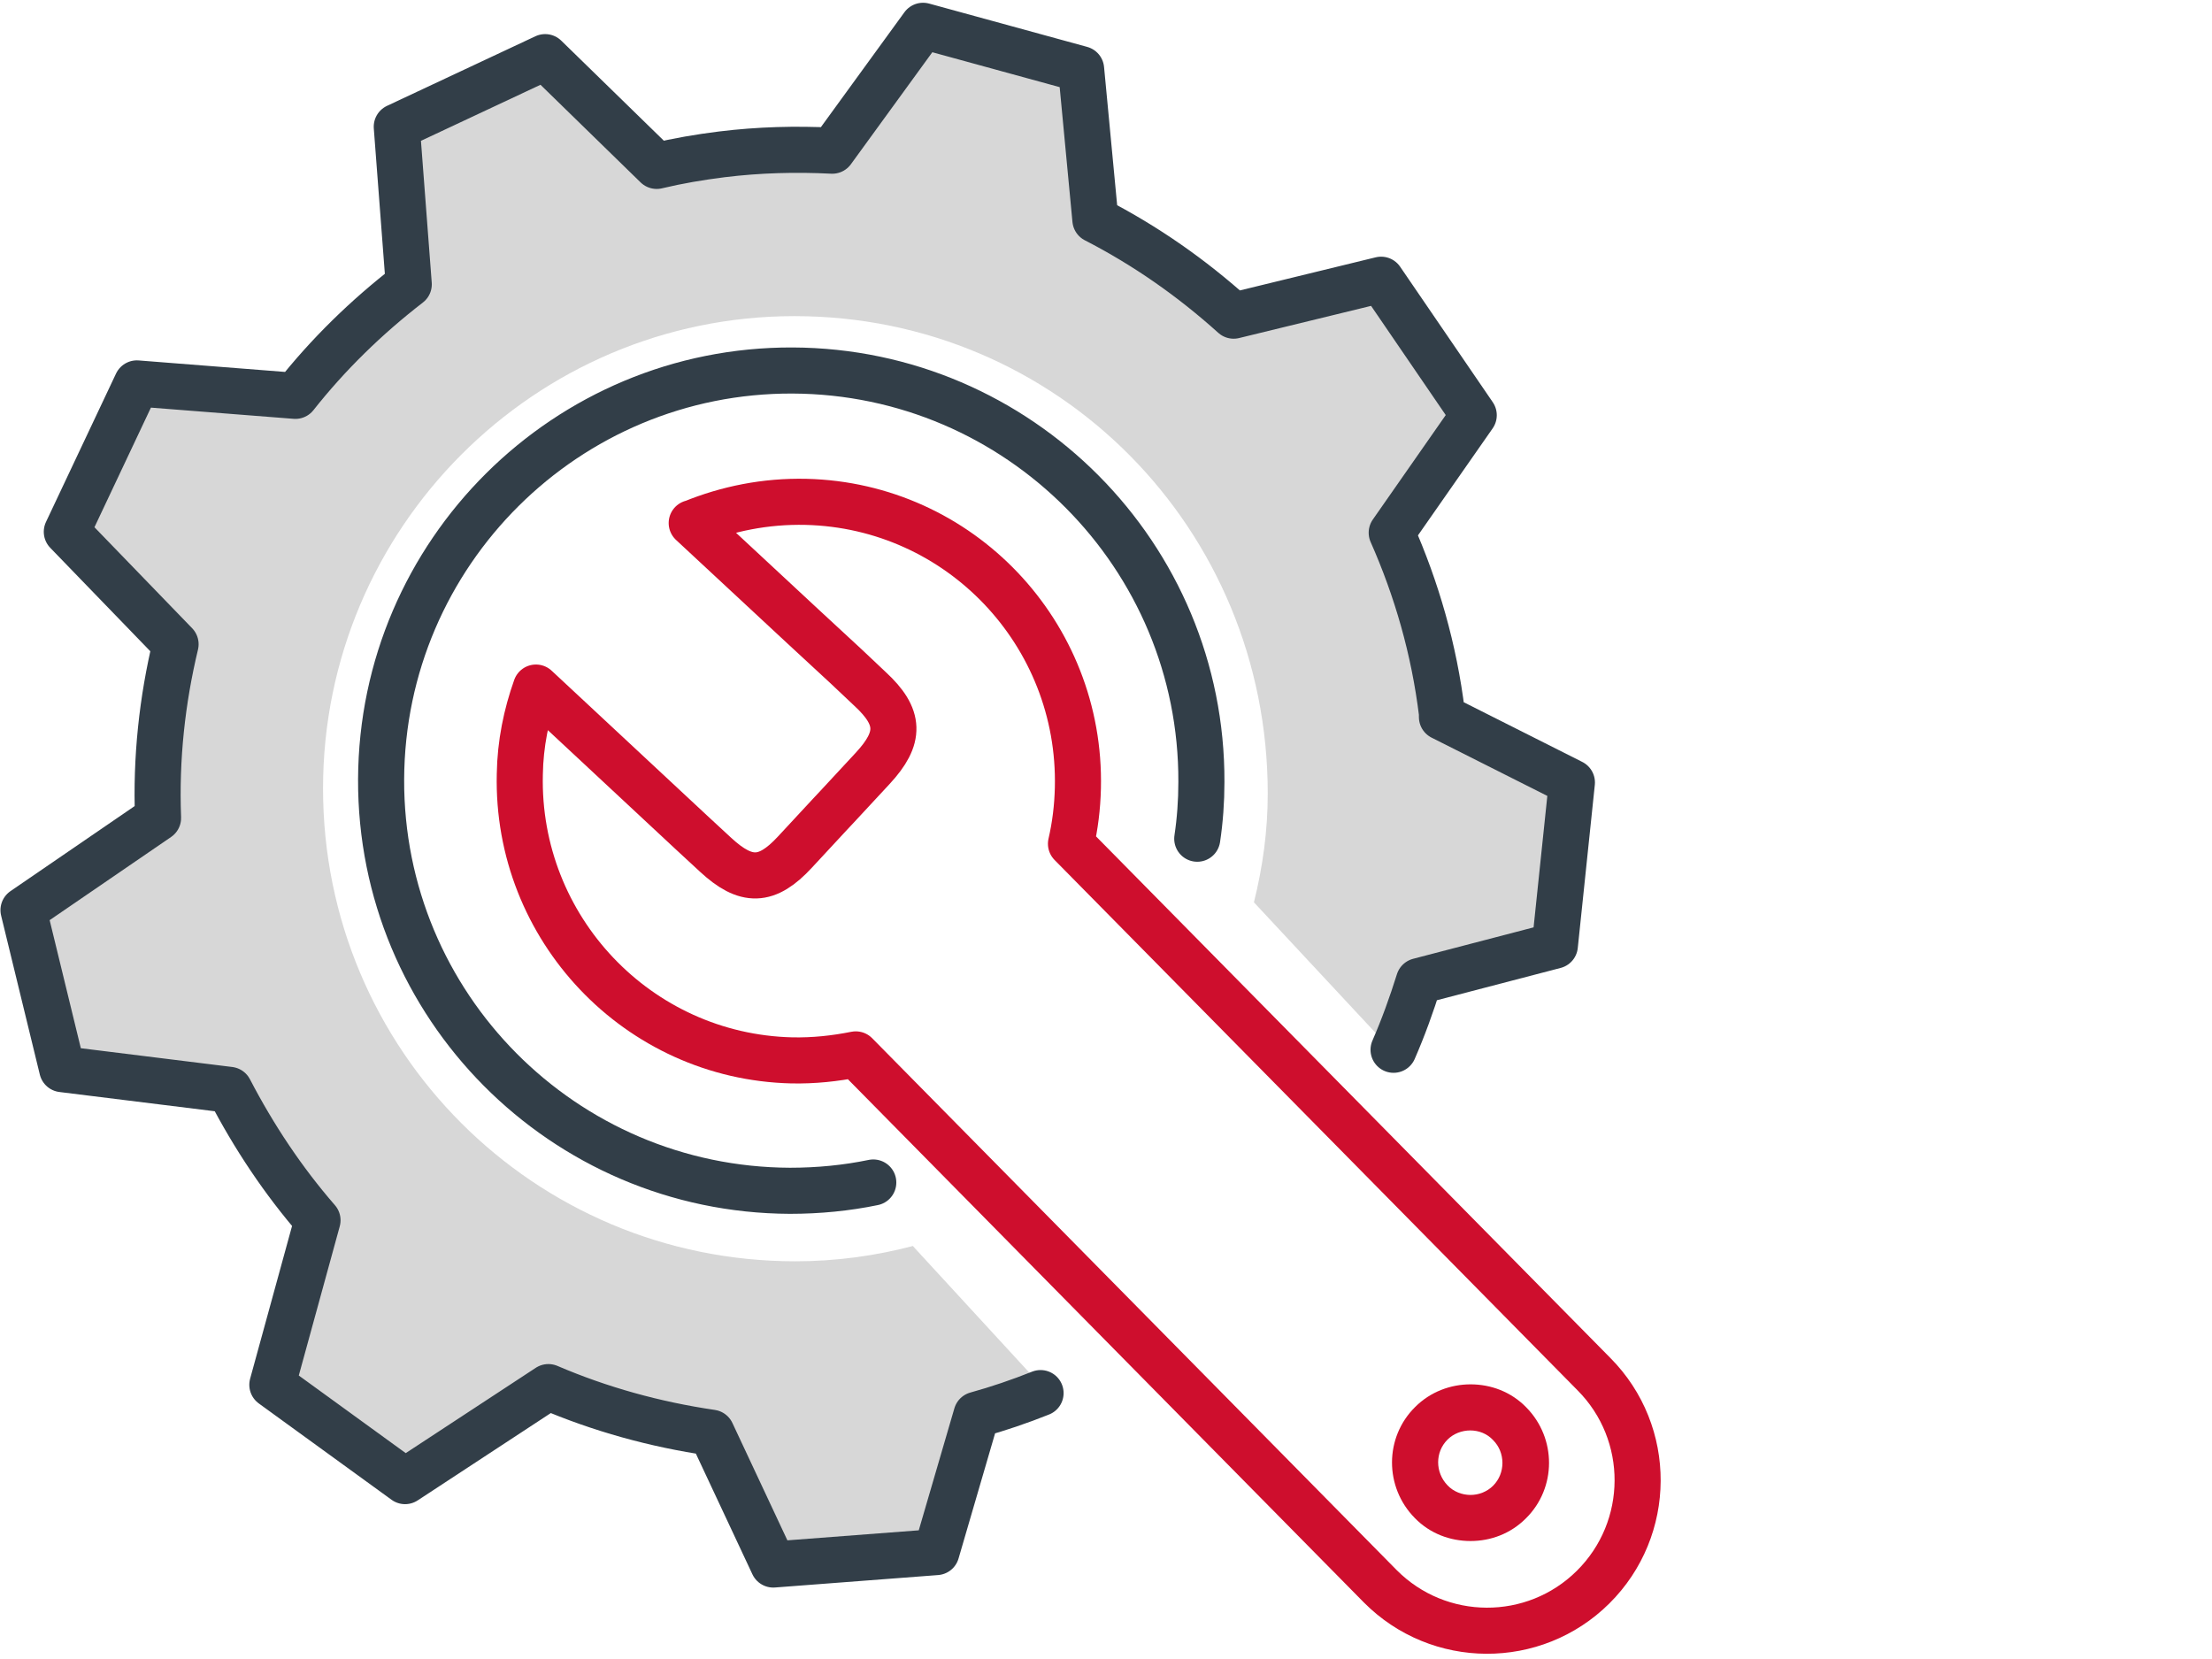
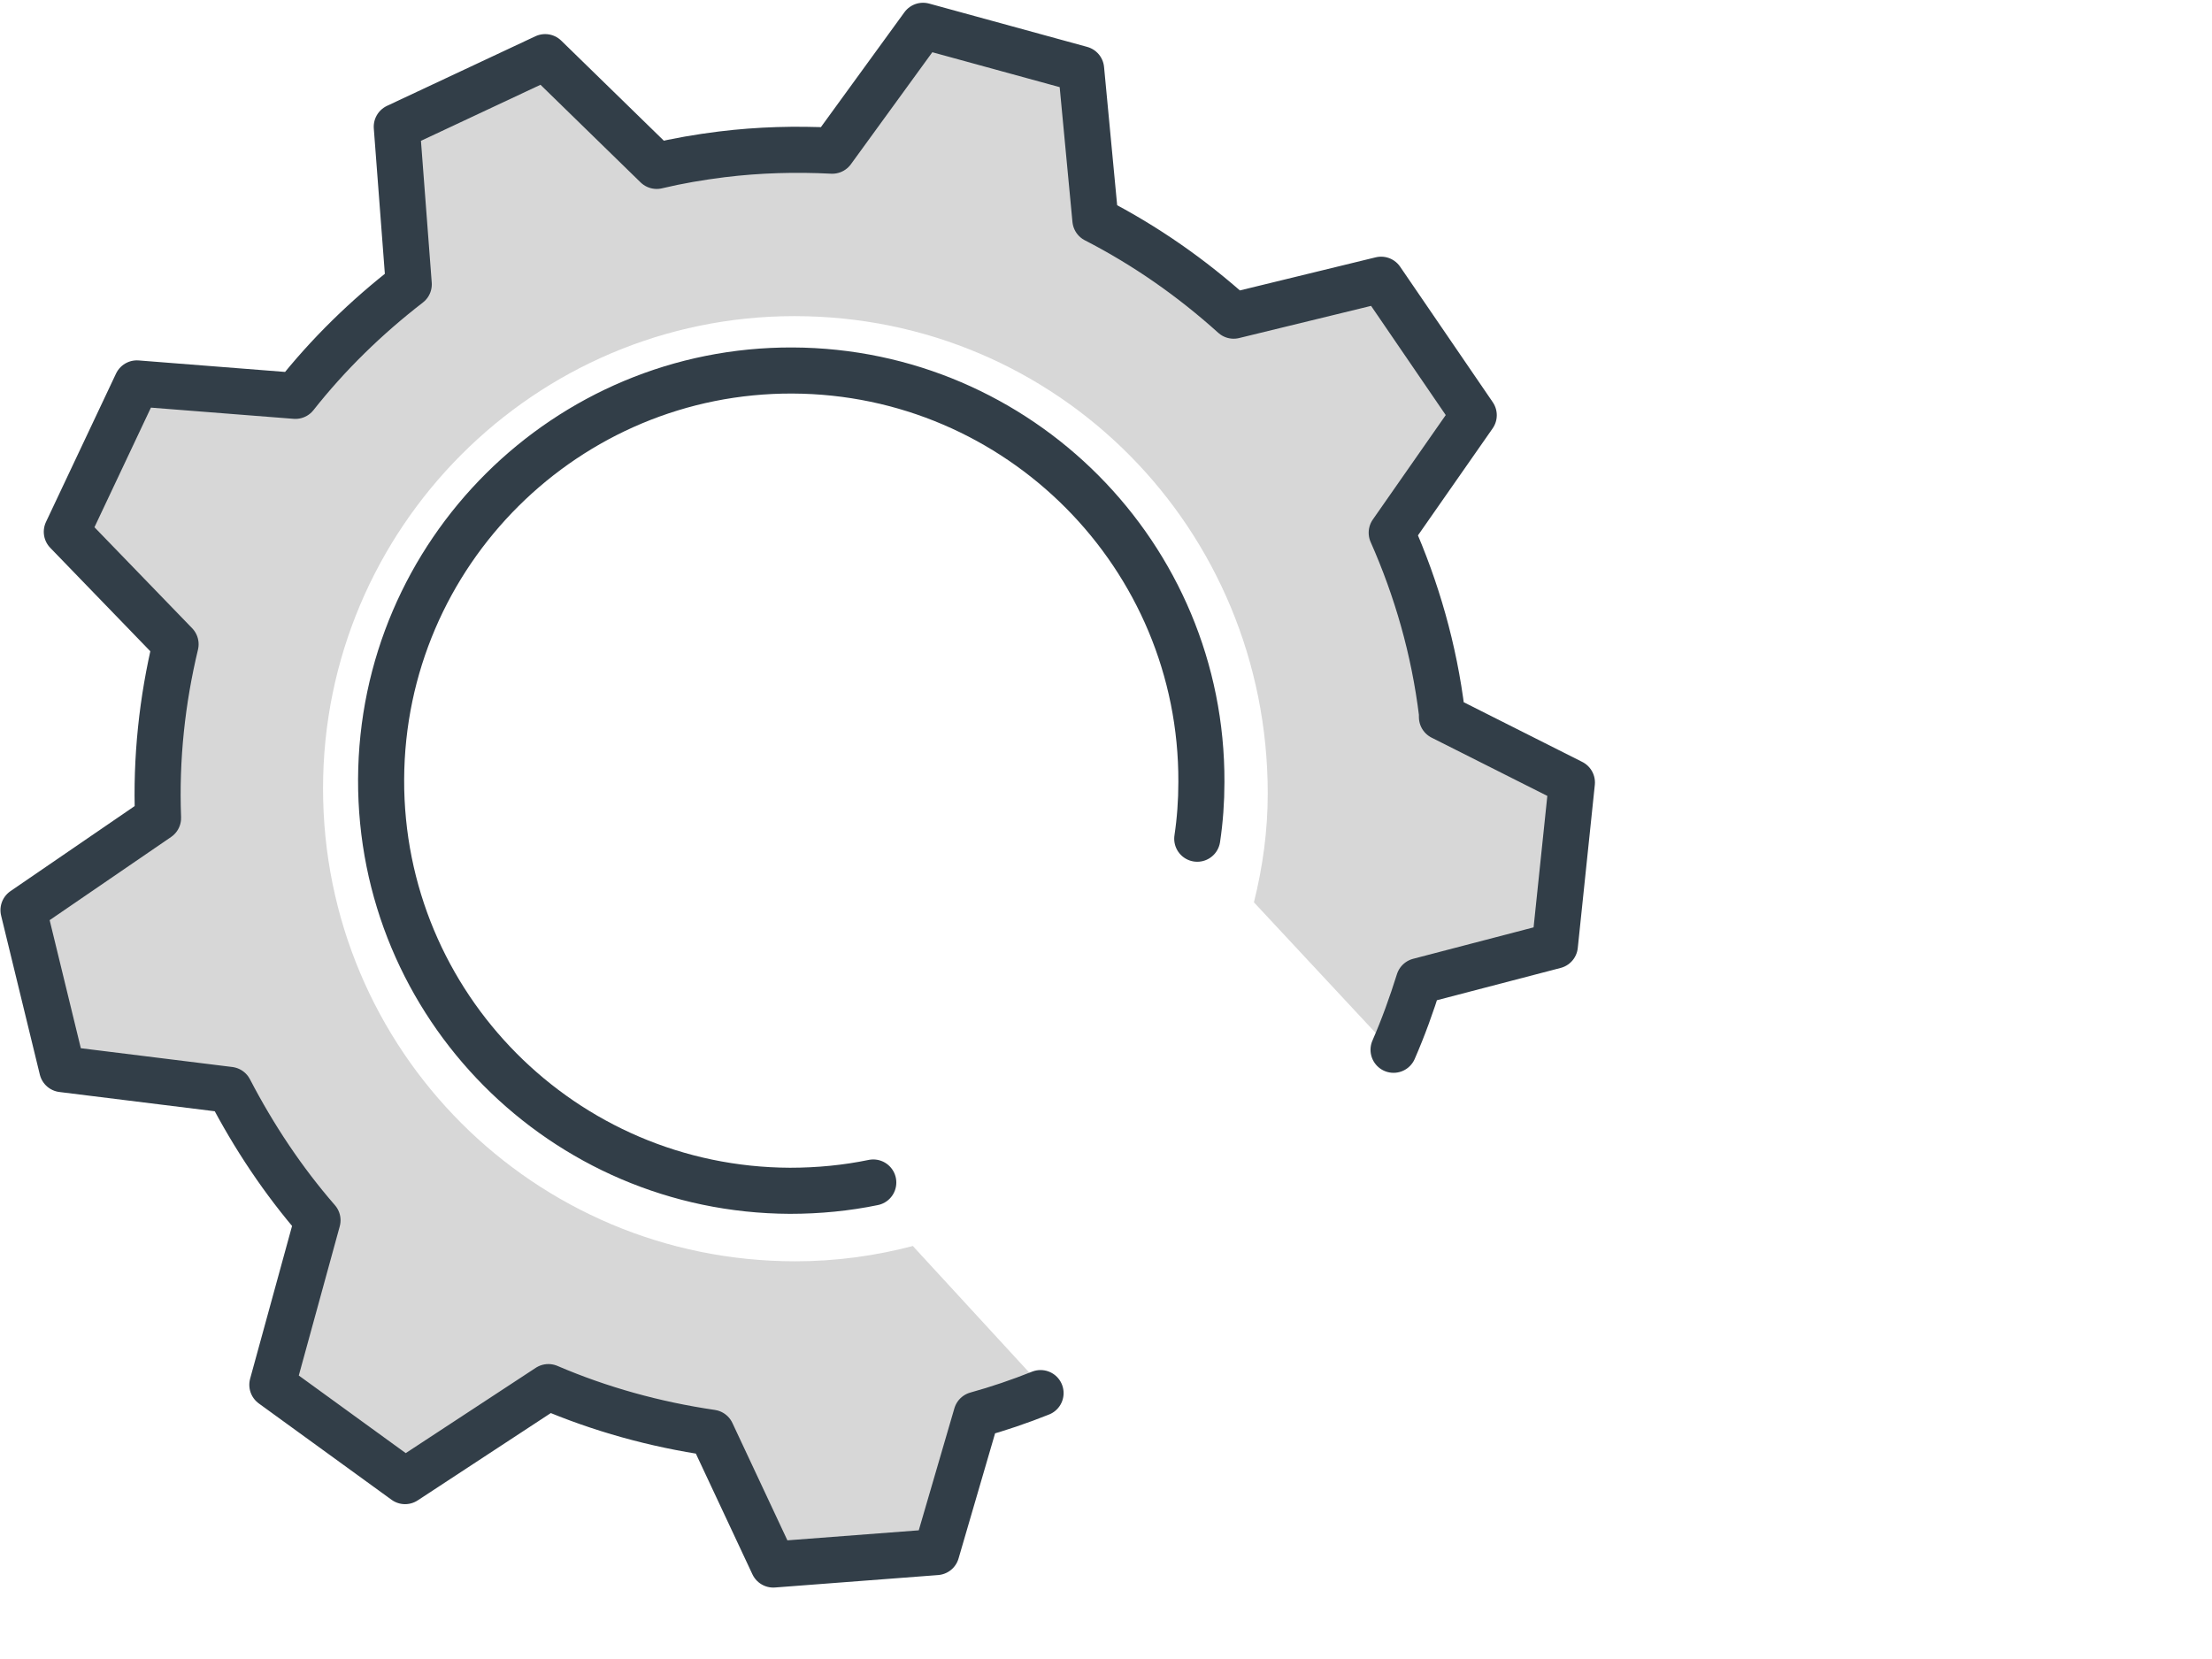
<svg xmlns="http://www.w3.org/2000/svg" id="Layer_1" data-name="Layer 1" viewBox="0 0 48 36">
  <defs>
    <style>
      .cls-1 {
        stroke: #323e48;
      }

      .cls-1, .cls-2 {
        fill: none;
        stroke-linecap: round;
        stroke-linejoin: round;
      }

      .cls-2 {
        stroke: #ce0e2d;
      }

      .cls-3 {
        fill: #ce0e2d;
      }

      .cls-4 {
        fill: #d7d7d7;
      }
    </style>
  </defs>
  <path class="cls-4" d="M19.84,27.03c-.83,.22-1.69,.34-2.58,.34-5.67,0-10.25-4.58-10.25-10.26,0-5.65,4.59-10.25,10.23-10.25,5.71,0,10.27,4.61,10.27,10.36,0,.81-.11,1.6-.3,2.36l3,3.22c.21-.49,.41-1,.57-1.52l2.95-.77,.37-3.54-2.82-1.42s0-.05,0-.08c-.17-1.39-.55-2.7-1.09-3.92l1.78-2.55-2.01-2.94-3.2,.78c-.91-.82-1.91-1.52-3-2.08l-.31-3.27-3.43-.94-1.97,2.71c-.79-.04-1.59-.02-2.4,.08-.48,.06-.95,.14-1.41,.25l-2.42-2.36-3.22,1.51,.26,3.42c-.92,.71-1.75,1.52-2.46,2.42l-3.44-.27-1.52,3.22,2.36,2.44c-.29,1.21-.43,2.47-.38,3.77l-2.92,2,.84,3.45,3.63,.45c.53,1.02,1.17,1.98,1.91,2.83l-.98,3.57,2.88,2.09,3.11-2.04c1.12,.48,2.31,.81,3.54,.99l1.34,2.86,3.54-.27,.87-2.98c.52-.15,1.02-.33,1.5-.53l-2.87-3.12Z" />
-   <path class="cls-2" d="M15.01,11.35l2.41,2.24,.93,.86,.53,.5c.66,.61,.67,1.06,.06,1.72l-.77,.83-.15,.16-.77,.83c-.61,.66-1.06,.67-1.72,.06l-.53-.49-3.37-3.14c-.21,.59-.34,1.22-.35,1.88-.08,3.34,2.56,6.13,5.9,6.21,.48,.01,.94-.04,1.39-.13l11.38,11.54c1.27,1.28,3.34,1.29,4.62,.02,1.28-1.27,1.29-3.34,.02-4.62l-11.35-11.51c.09-.39,.14-.79,.15-1.21,.08-3.35-2.56-6.13-5.9-6.21-.88-.02-1.71,.15-2.47,.46Z" />
-   <path class="cls-3" d="M31.9,31.04c.19,0,.37,.07,.5,.21,.27,.27,.27,.72,0,.99-.13,.13-.31,.2-.49,.2s-.37-.07-.5-.21c-.27-.28-.27-.72,0-.99,.13-.13,.31-.2,.5-.2m0-1c-.43,0-.87,.16-1.2,.49-.67,.66-.67,1.74-.01,2.41,.33,.34,.77,.5,1.21,.5s.87-.16,1.2-.49c.67-.66,.67-1.74,.01-2.41-.33-.34-.77-.5-1.21-.5h0Z" />
  <path class="cls-1" d="M30.24,22.78c.21-.48,.39-.98,.55-1.49l2.95-.77,.37-3.54-2.82-1.42s0-.05,0-.08c-.17-1.39-.55-2.7-1.09-3.92l1.78-2.55-2.01-2.94-3.2,.78c-.91-.82-1.91-1.52-3-2.08l-.31-3.27-3.43-.94-1.97,2.71c-.79-.04-1.59-.02-2.4,.08-.48,.06-.95,.14-1.41,.25l-2.42-2.36-3.22,1.51,.26,3.42c-.92,.71-1.75,1.52-2.46,2.42l-3.44-.27-1.52,3.22,2.36,2.44c-.29,1.21-.43,2.47-.38,3.77l-2.92,2,.84,3.45,3.63,.45c.53,1.02,1.17,1.98,1.91,2.83l-.98,3.57,2.88,2.09,3.11-2.04c1.12,.48,2.31,.81,3.54,.99l1.34,2.86,3.54-.27,.87-2.98c.47-.13,.94-.29,1.39-.47" />
  <path class="cls-1" d="M18.95,25.66c-.58,.12-1.19,.18-1.81,.18-4.92-.02-8.89-4.02-8.87-8.93s4.02-8.89,8.93-8.87,8.89,4.02,8.87,8.93c0,.42-.03,.83-.09,1.23" />
</svg>